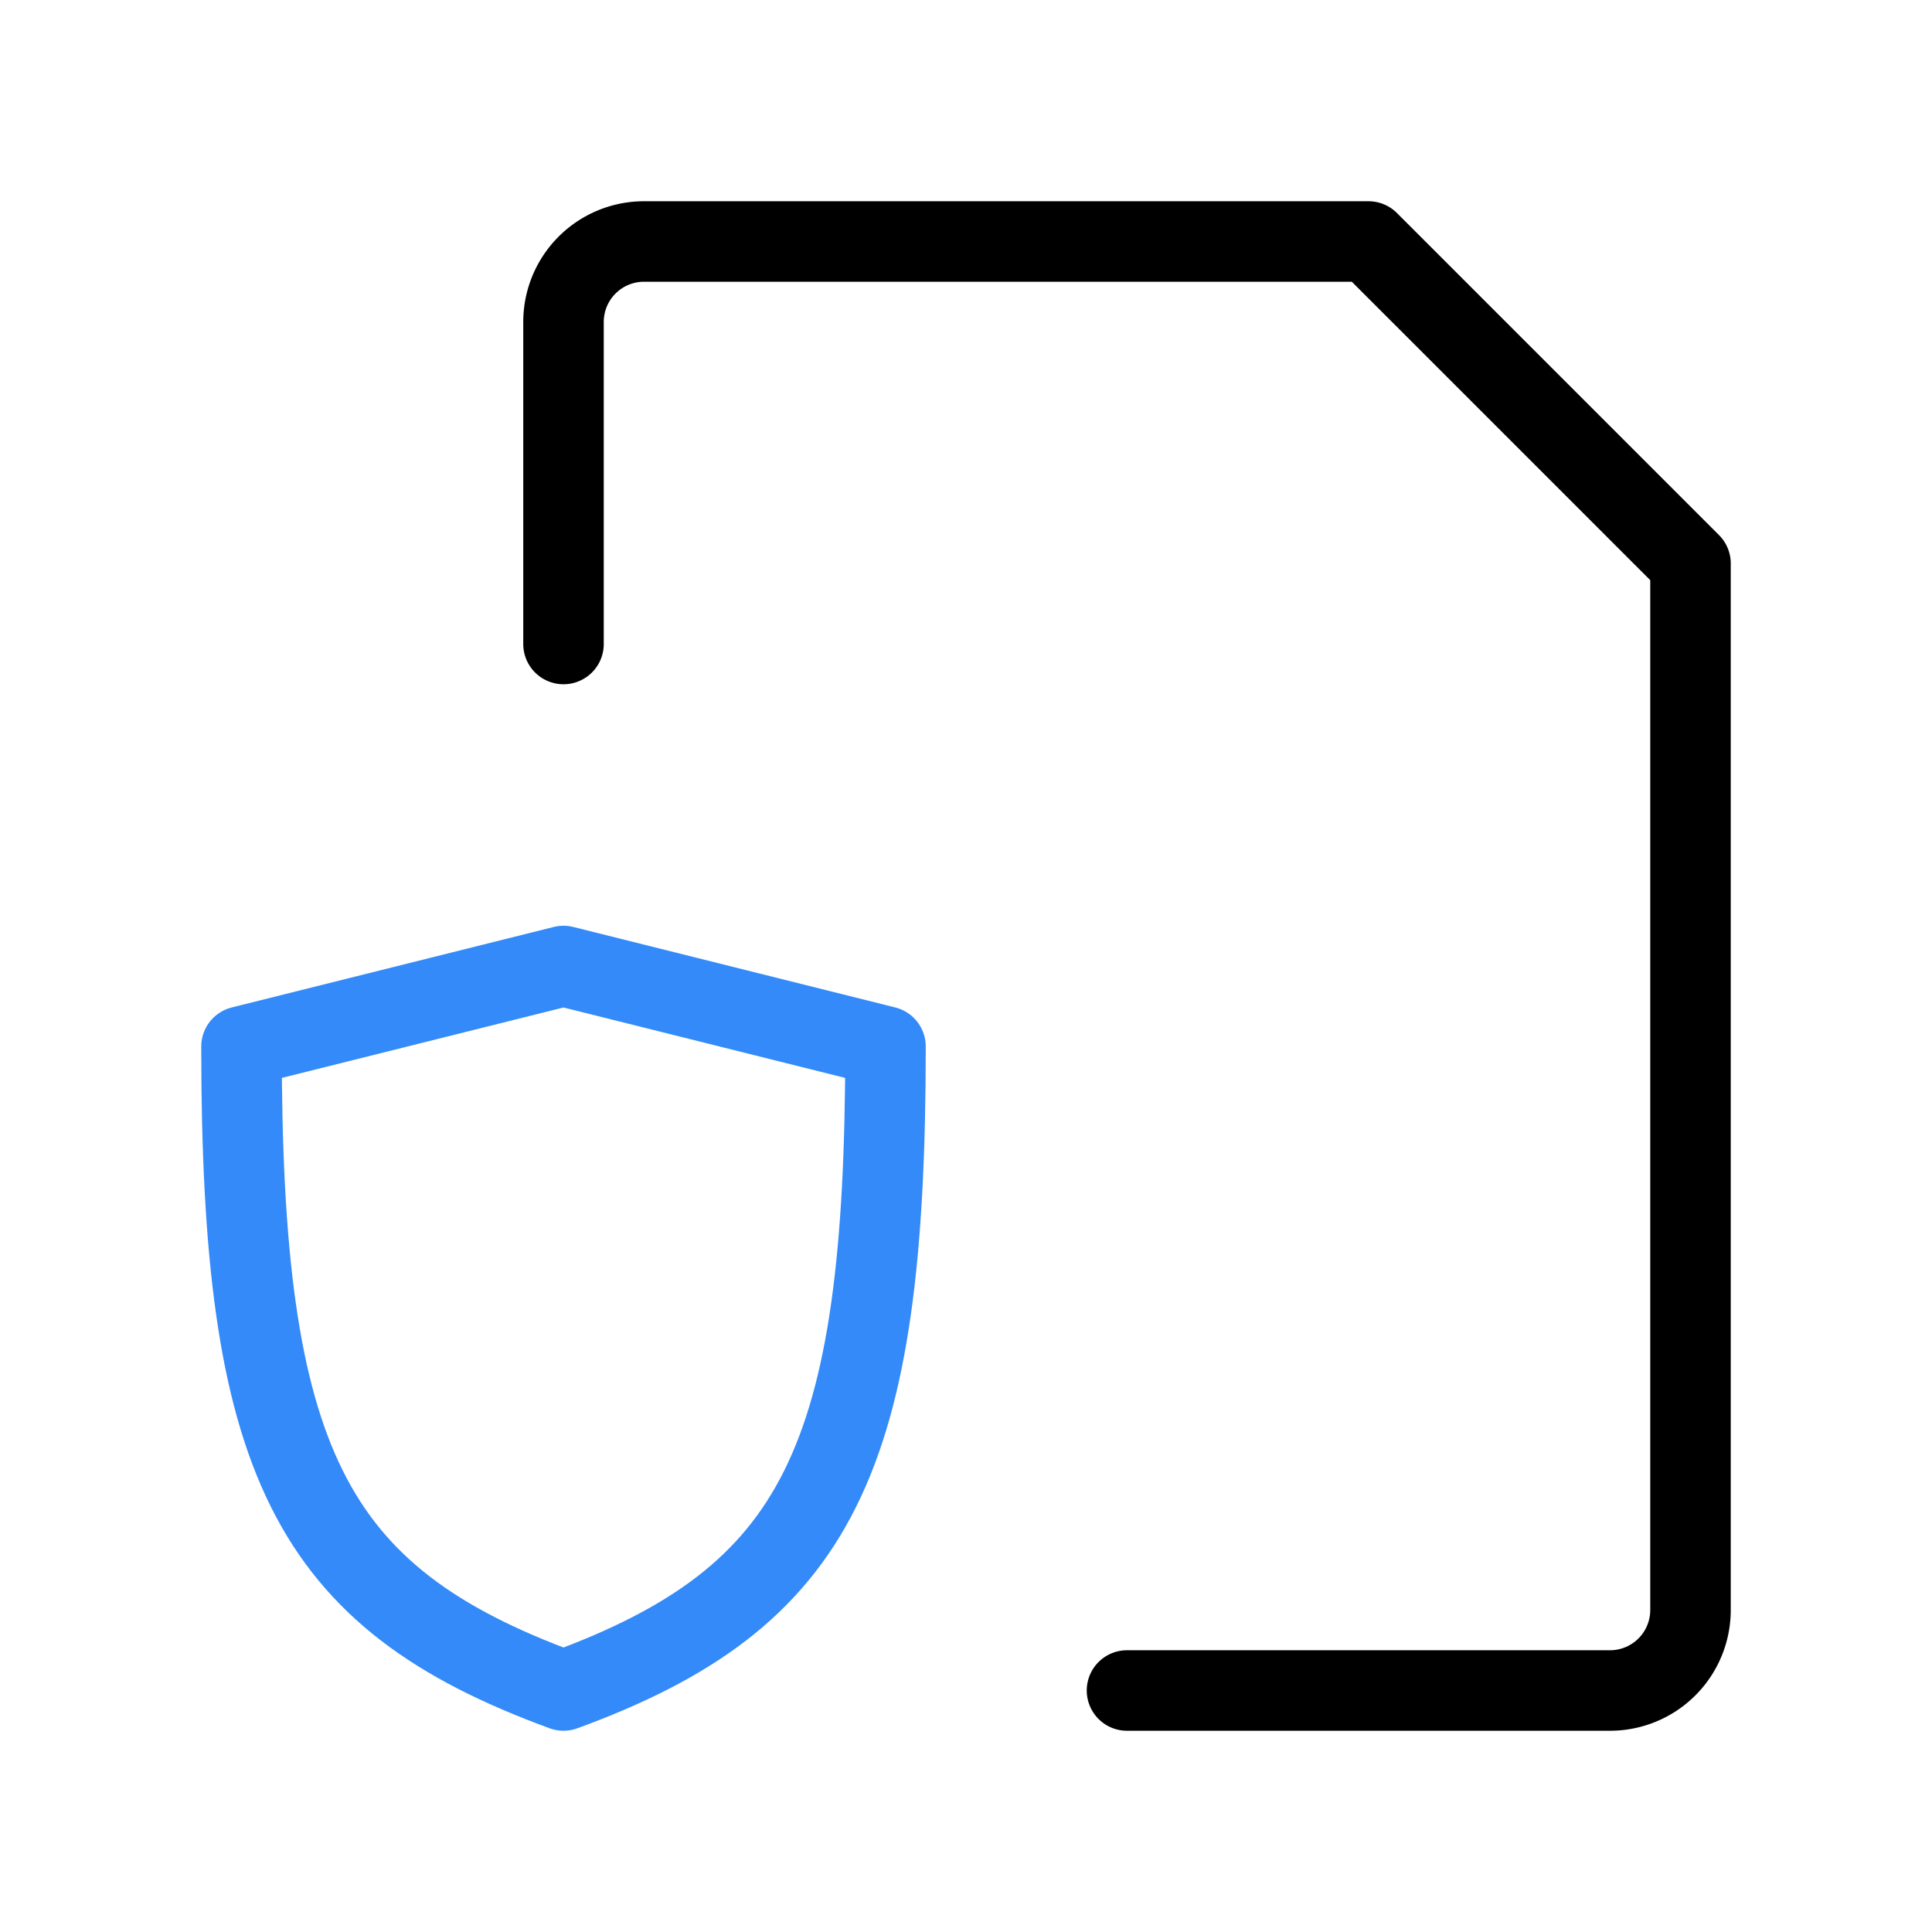
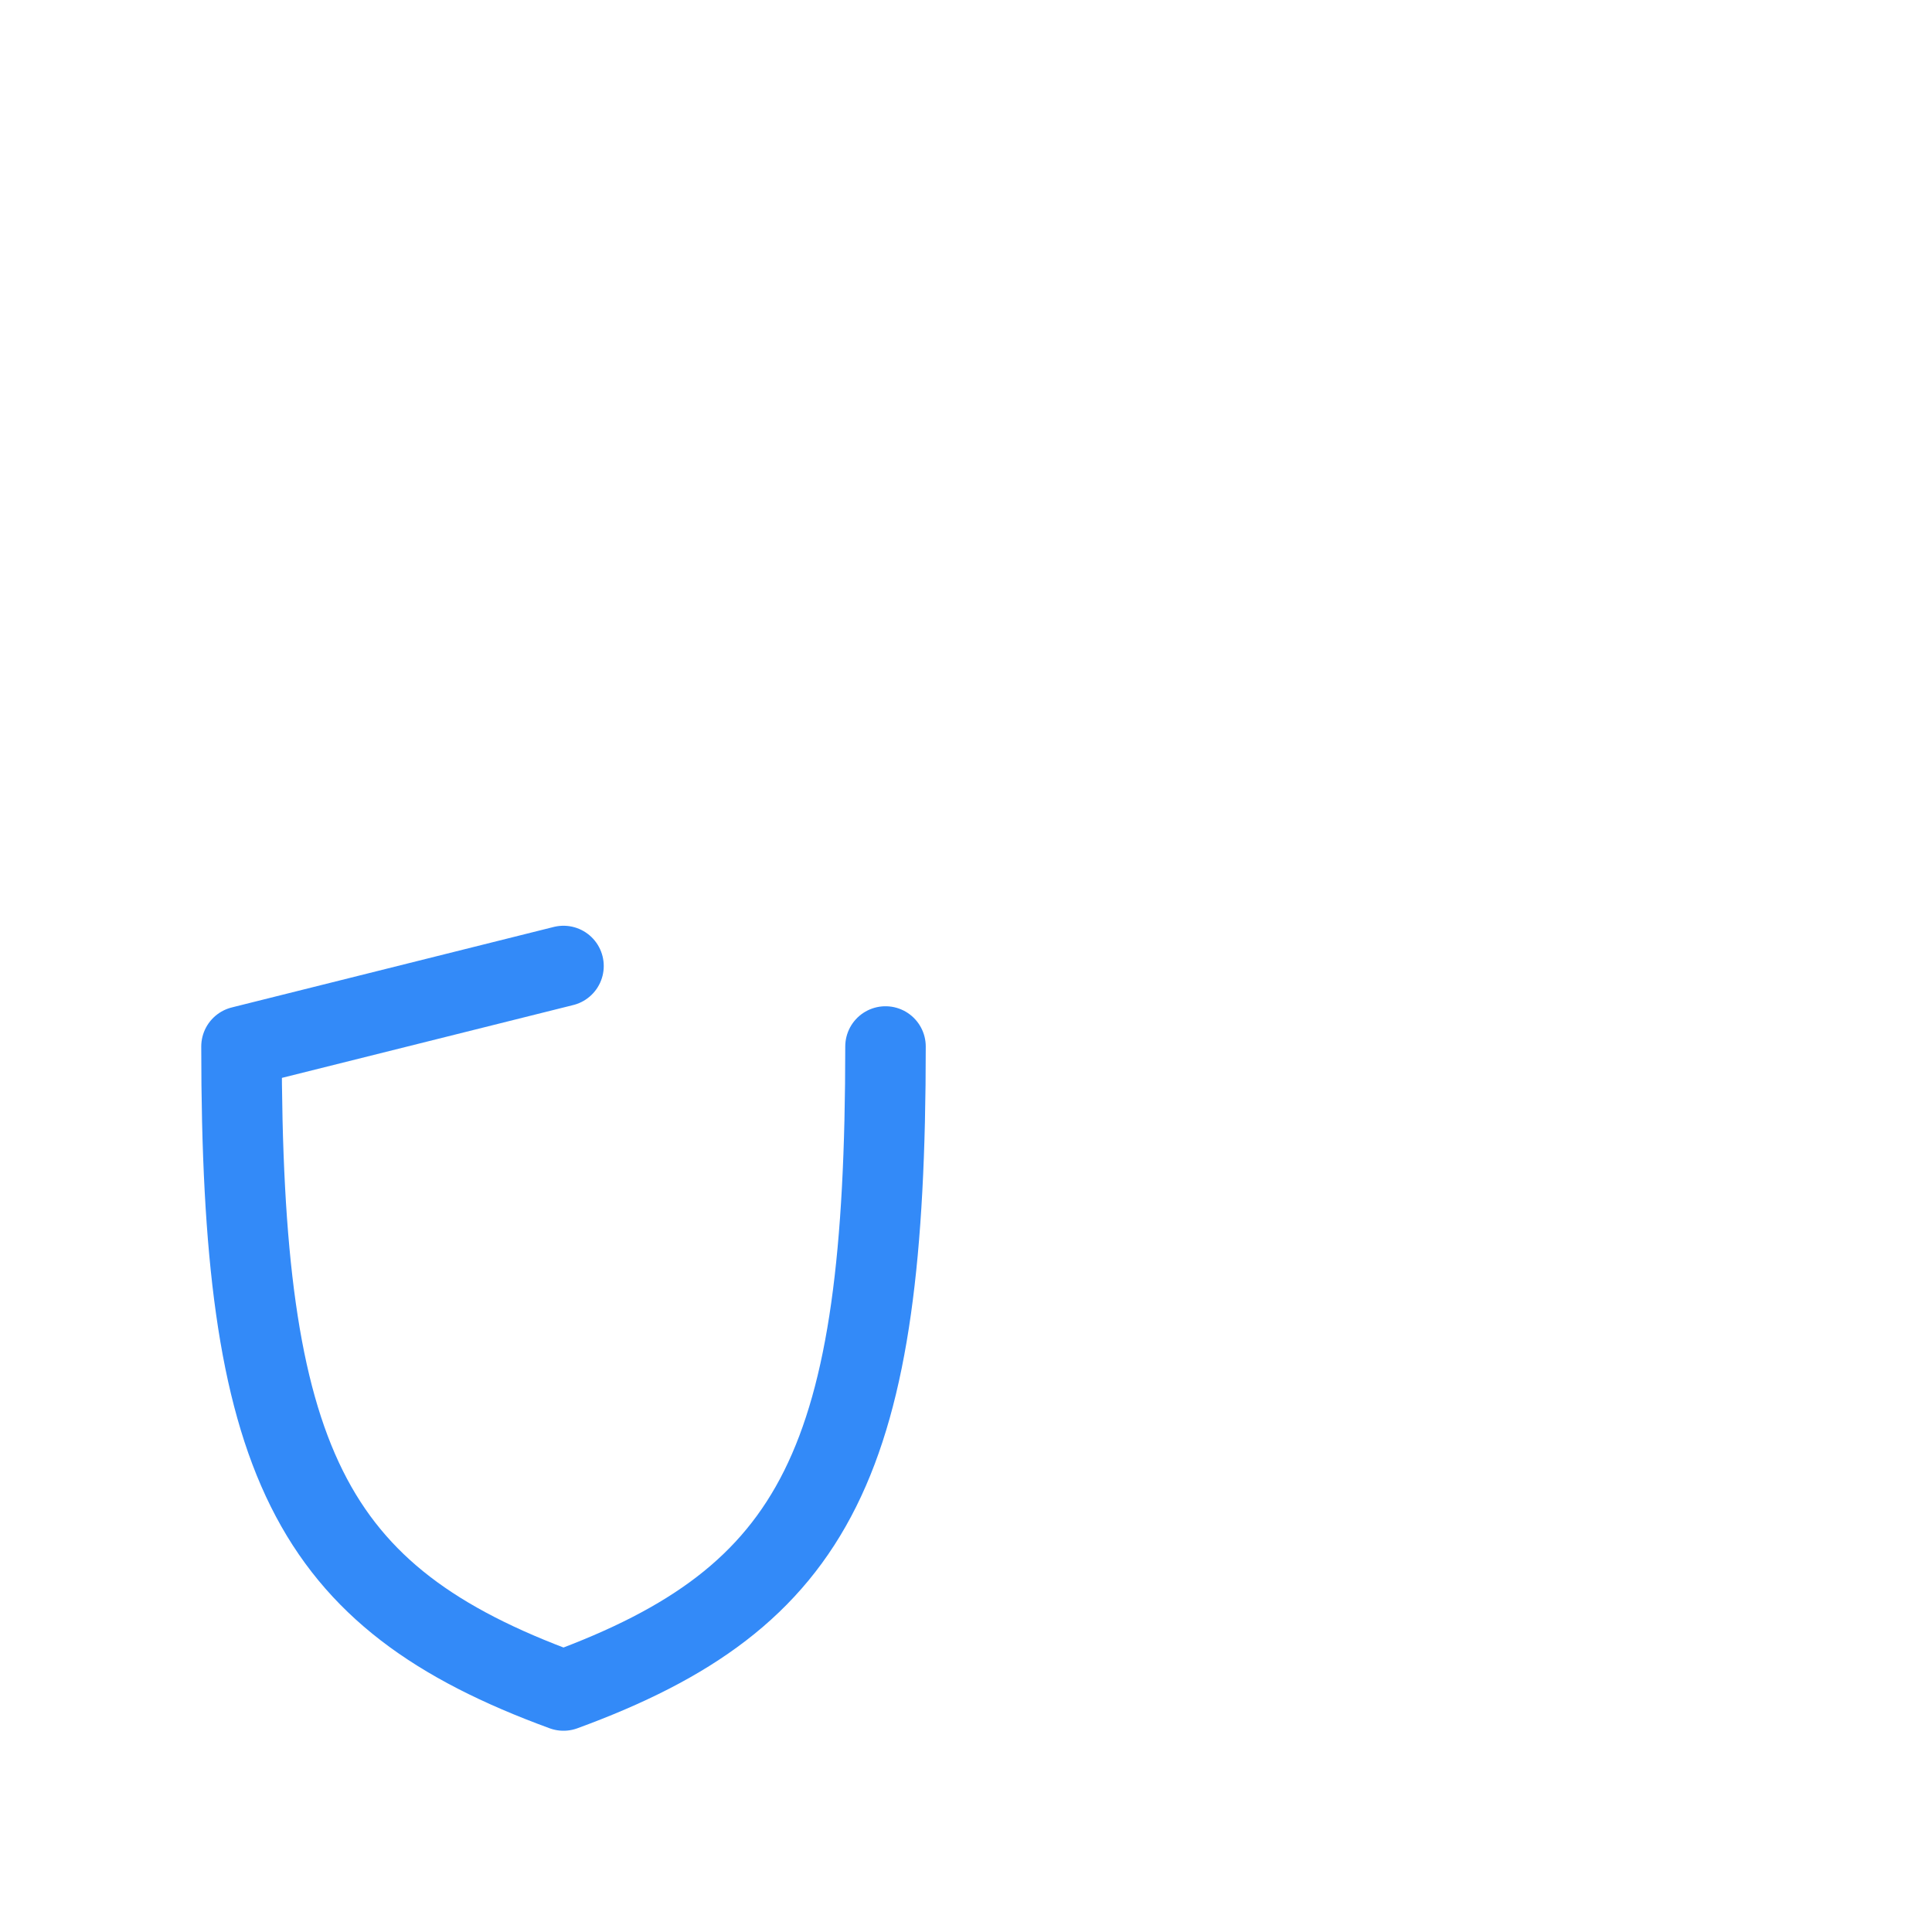
<svg xmlns="http://www.w3.org/2000/svg" fill="#000000" width="800px" height="800px" viewBox="0 0 24 24" id="secured-file" data-name="Line Color" class="icon line-color">
-   <path id="secondary" d="M7,12,3,13c0,5.14.83,6.84,4,8,3.17-1.16,4-2.86,4-8Z" style="fill: none; stroke: #338af8; stroke-linecap: round; stroke-linejoin: round; stroke-width: 1;" />
-   <path id="primary" d="M7,8V4A1,1,0,0,1,8,3h9l4,4V20a1,1,0,0,1-1,1H14" style="fill: none; stroke: rgb(0, 0, 0); stroke-linecap: round; stroke-linejoin: round; stroke-width: 1;" />
+   <path id="secondary" d="M7,12,3,13c0,5.14.83,6.84,4,8,3.17-1.16,4-2.86,4-8" style="fill: none; stroke: #338af8; stroke-linecap: round; stroke-linejoin: round; stroke-width: 1;" />
</svg>